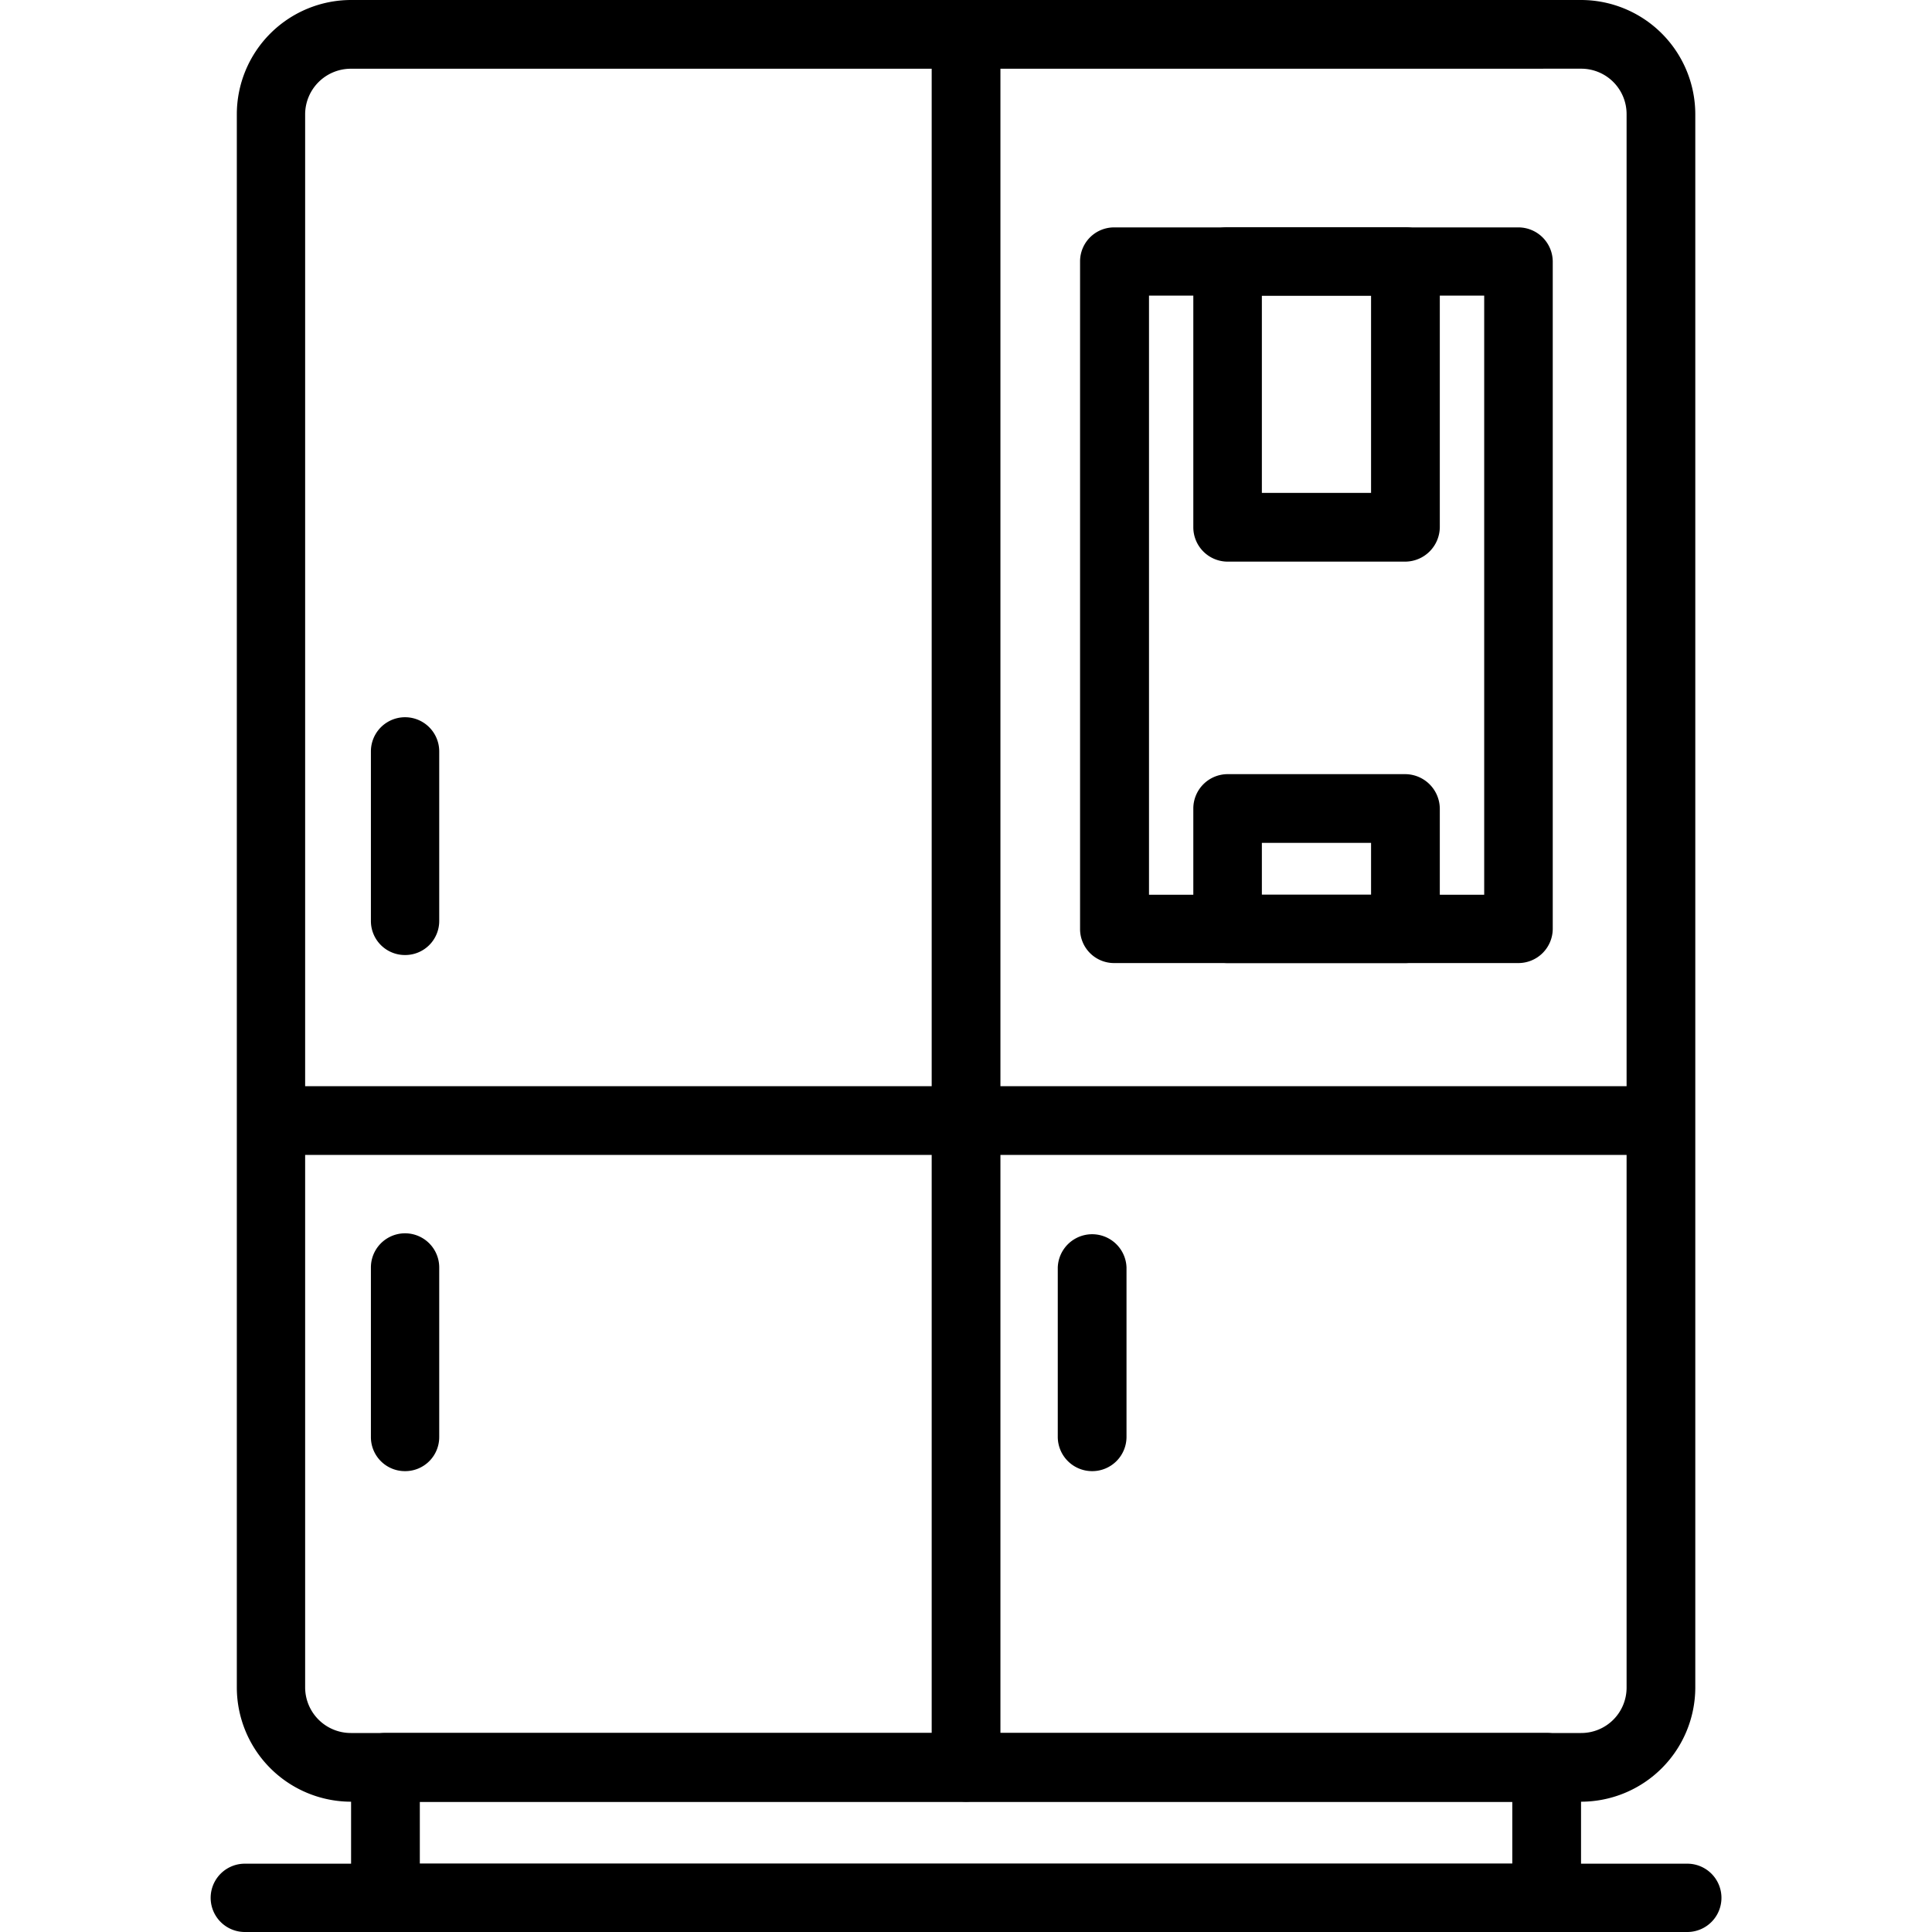
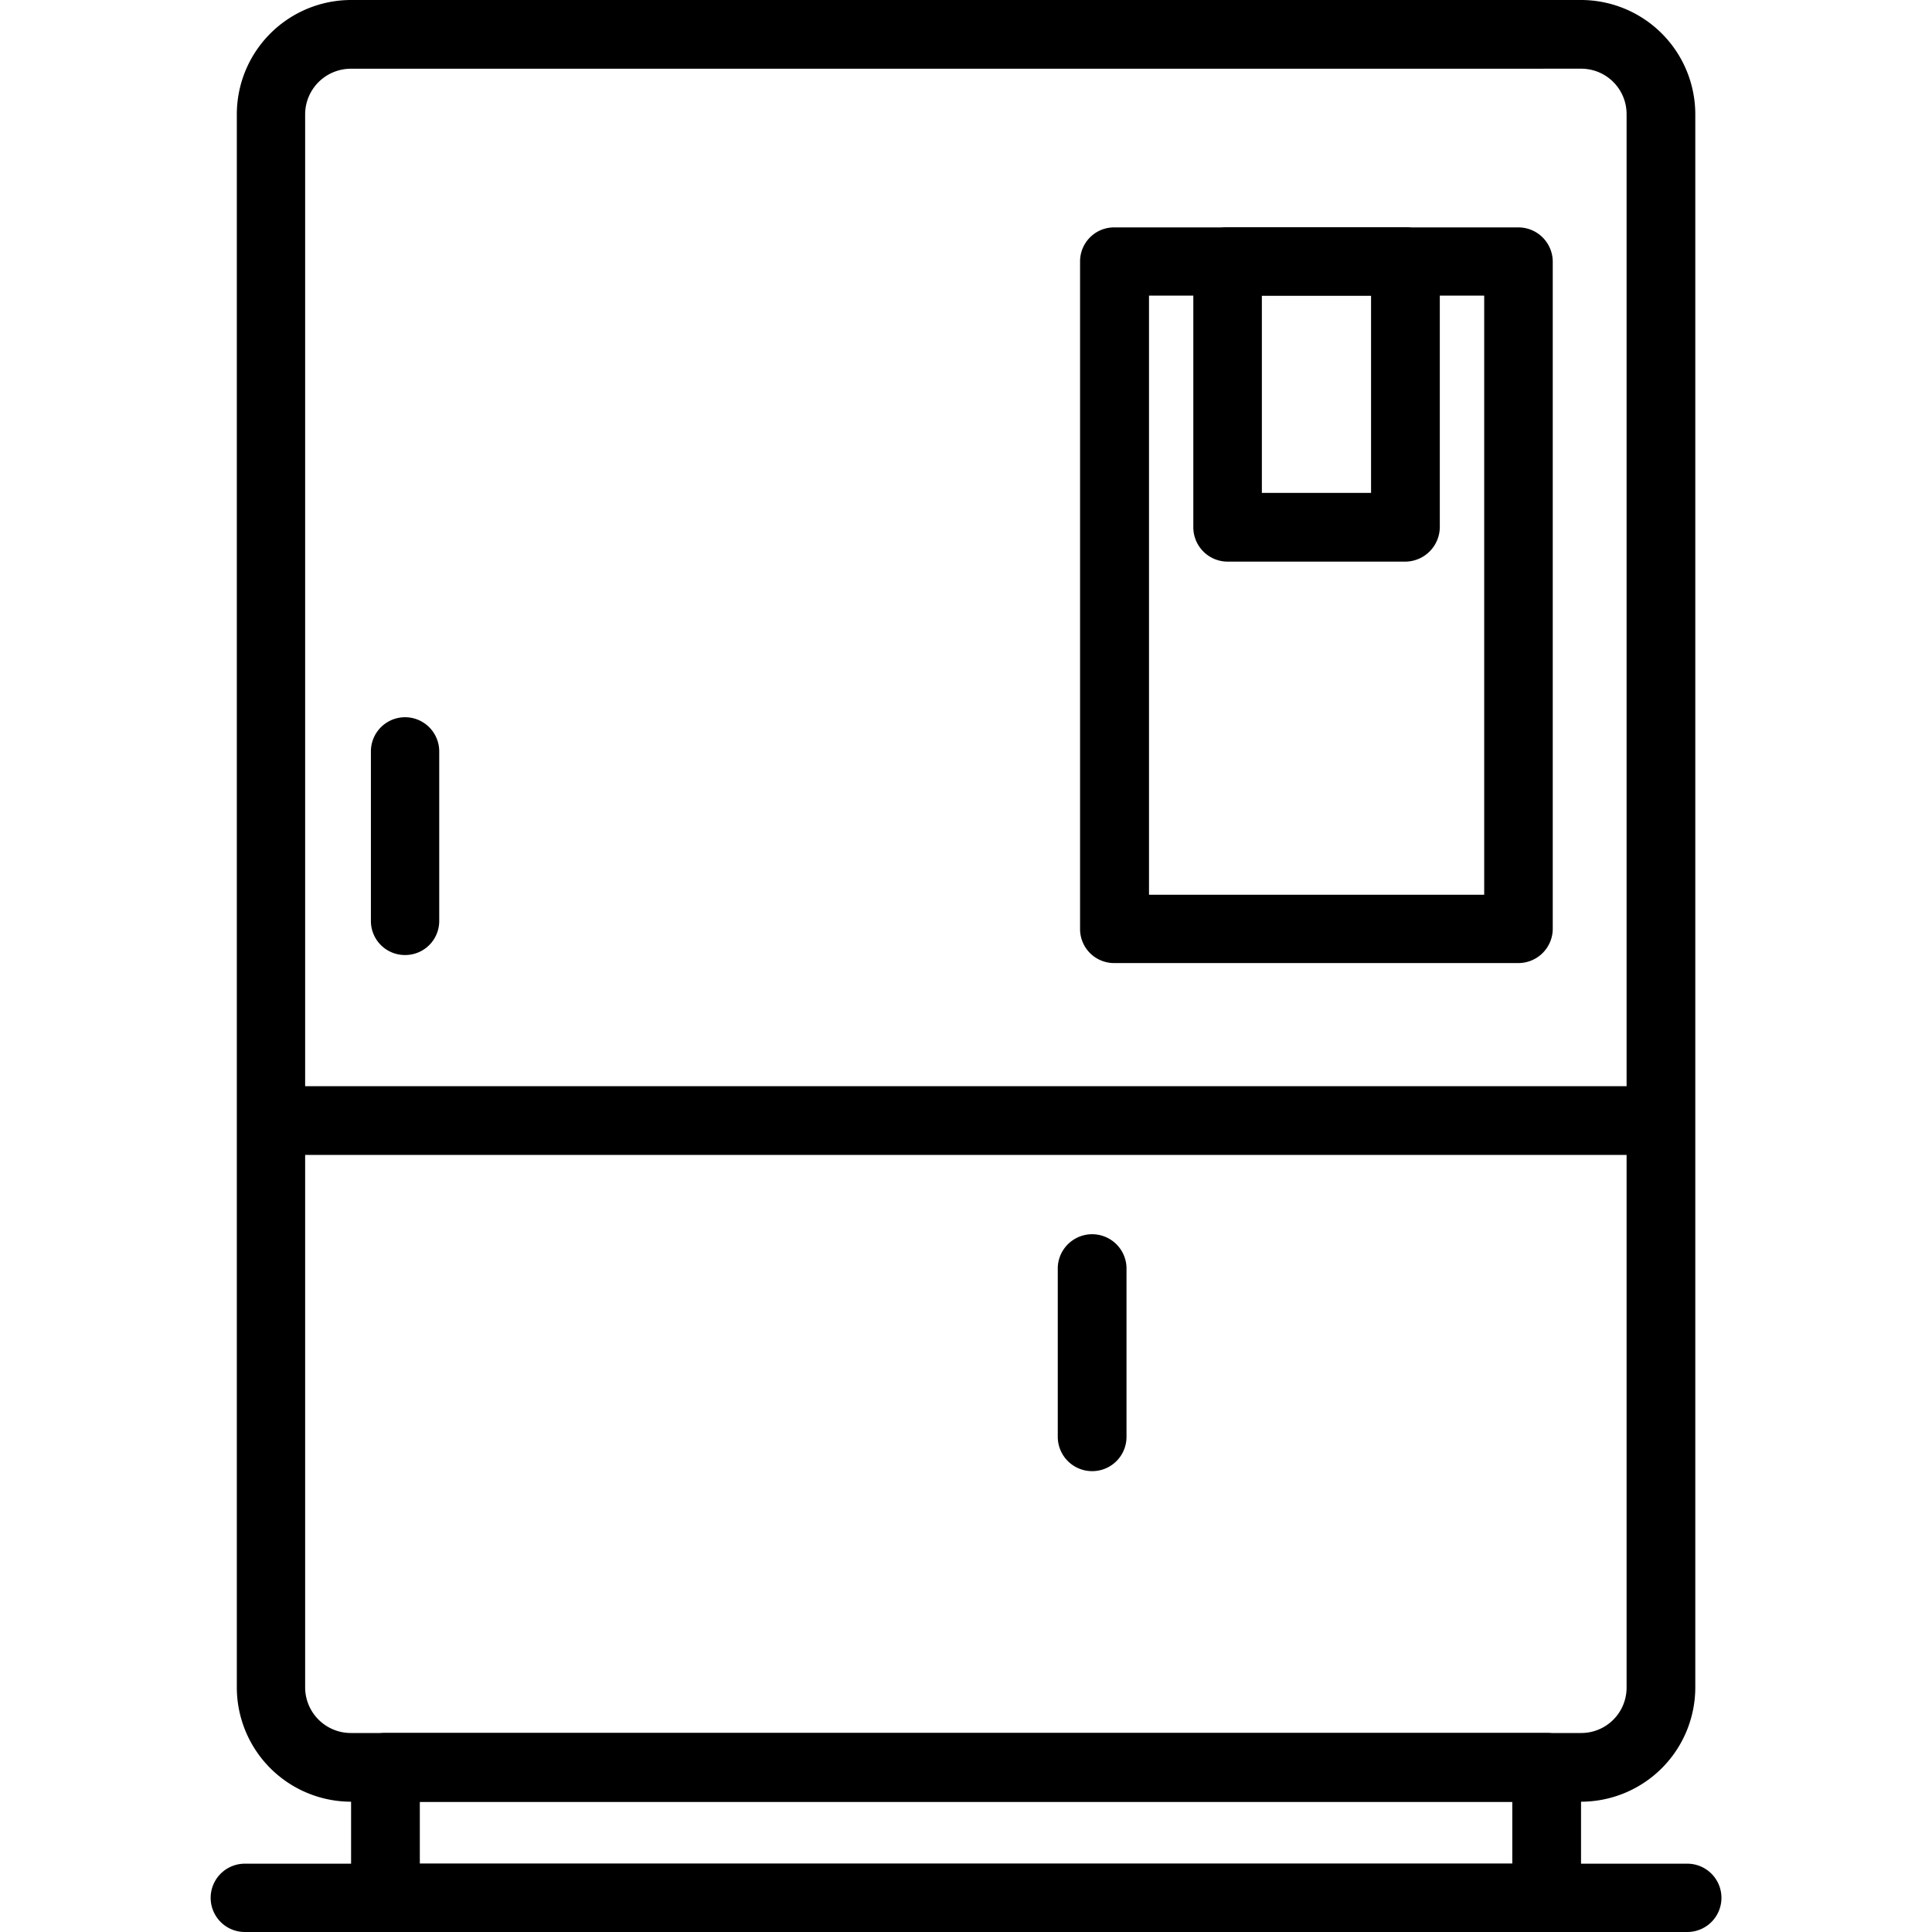
<svg xmlns="http://www.w3.org/2000/svg" width="50" height="50" viewBox="0 0 50 50">
  <path data-name="icon guide" style="fill:none" d="M0 0h50v50H0z" />
  <g data-name="그룹 5378">
    <path data-name="패스 8303" d="M40.917 46.628H9.086a2.96 2.96 0 0 1-2.957-2.957V2.957A2.96 2.96 0 0 1 9.086 0h31.831a2.96 2.96 0 0 1 2.957 2.957v40.714a2.96 2.96 0 0 1-2.957 2.957zM9.086 1.779a1.183 1.183 0 0 0-1.189 1.179v40.713a1.183 1.183 0 0 0 1.189 1.179h31.831a1.174 1.174 0 0 0 1.179-1.179V2.957a1.174 1.174 0 0 0-1.179-1.179z" />
    <path data-name="패스 8304" d="M40.022 50H9.97a.887.887 0 0 1-.884-.884v-3.383a.887.887 0 0 1 .884-.884h30.052a.89.89 0 0 1 .895.884v3.383a.89.89 0 0 1-.895.884zm-29.157-1.768h28.273v-1.6H10.865z" />
    <path data-name="패스 8305" d="M43.667 50H6.336a.884.884 0 1 1 0-1.768h37.331a.884.884 0 1 1 0 1.768z" />
-     <path data-name="패스 8306" d="M24.996 46.628a.9.9 0 0 1-.884-.895V.895a.89.89 0 1 1 1.779 0v44.838a.9.9 0 0 1-.895.895z" />
    <path data-name="패스 8307" d="M42.99 29.889H7.012a.89.89 0 0 1 0-1.779H42.99a.89.89 0 0 1 0 1.779z" />
-     <path data-name="패스 8308" d="M10.483 38.073a.88.88 0 0 1-.884-.884v-4.387a.884.884 0 1 1 1.768 0v4.387a.88.88 0 0 1-.884.884z" />
    <path data-name="패스 8309" d="M10.483 24.716a.88.88 0 0 1-.884-.884v-4.386a.884.884 0 1 1 1.768 0v4.387a.88.88 0 0 1-.884.883z" />
    <path data-name="패스 8310" d="M28.27 38.073a.889.889 0 0 1-.895-.884v-4.387a.89.89 0 0 1 1.779 0v4.387a.887.887 0 0 1-.884.884z" />
    <path data-name="패스 8311" d="M39.291 24.924H28.836a.88.88 0 0 1-.884-.884V6.766a.88.88 0 0 1 .884-.881H39.29a.89.89 0 0 1 .895.884V24.04a.89.89 0 0 1-.894.884zm-9.555-1.768h8.675V7.65h-8.675z" />
-     <path data-name="패스 8312" d="M36.367 24.924h-4.6a.88.88 0 0 1-.884-.884v-3.11a.89.89 0 0 1 .884-.895h4.6a.9.9 0 0 1 .895.895v3.111a.89.89 0 0 1-.895.883zm-3.71-1.768h2.826v-1.342h-2.826z" />
    <path data-name="패스 8313" d="M36.367 14.535h-4.6a.89.89 0 0 1-.884-.895V6.766a.88.88 0 0 1 .884-.884h4.6a.89.89 0 0 1 .895.884v6.875a.9.9 0 0 1-.895.894zm-3.71-1.779h2.826V7.65h-2.826z" />
  </g>
</svg>